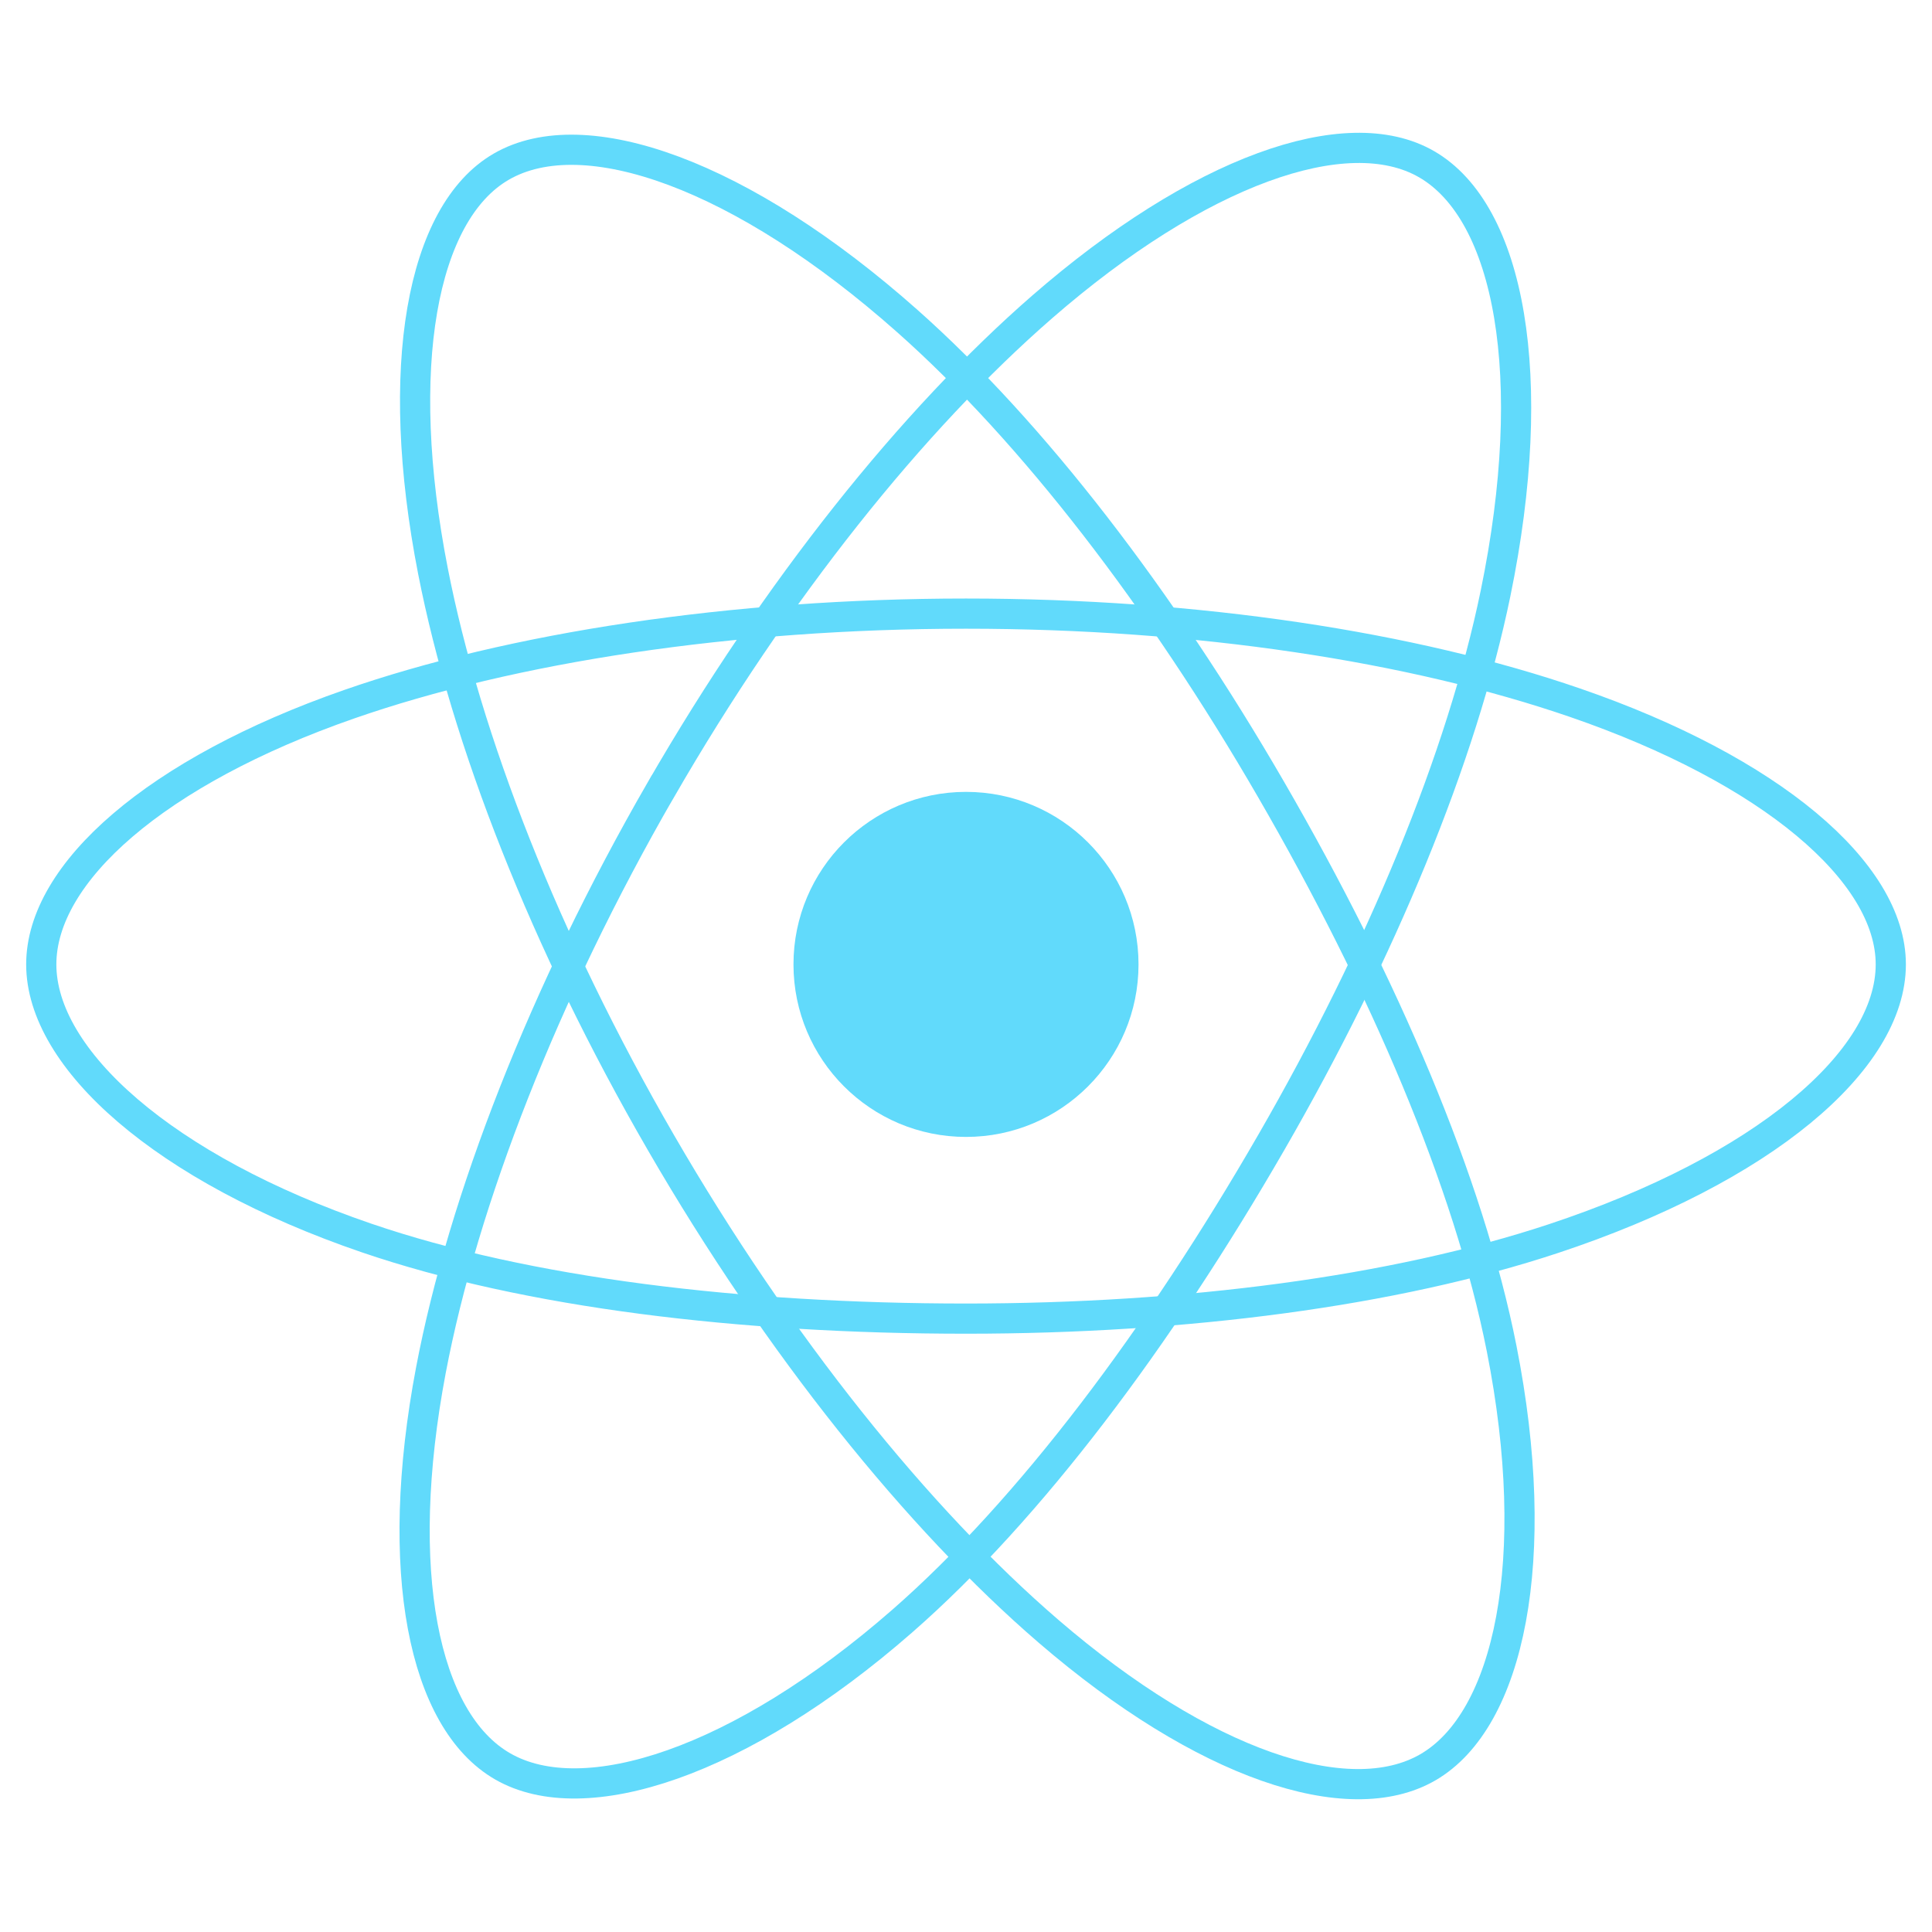
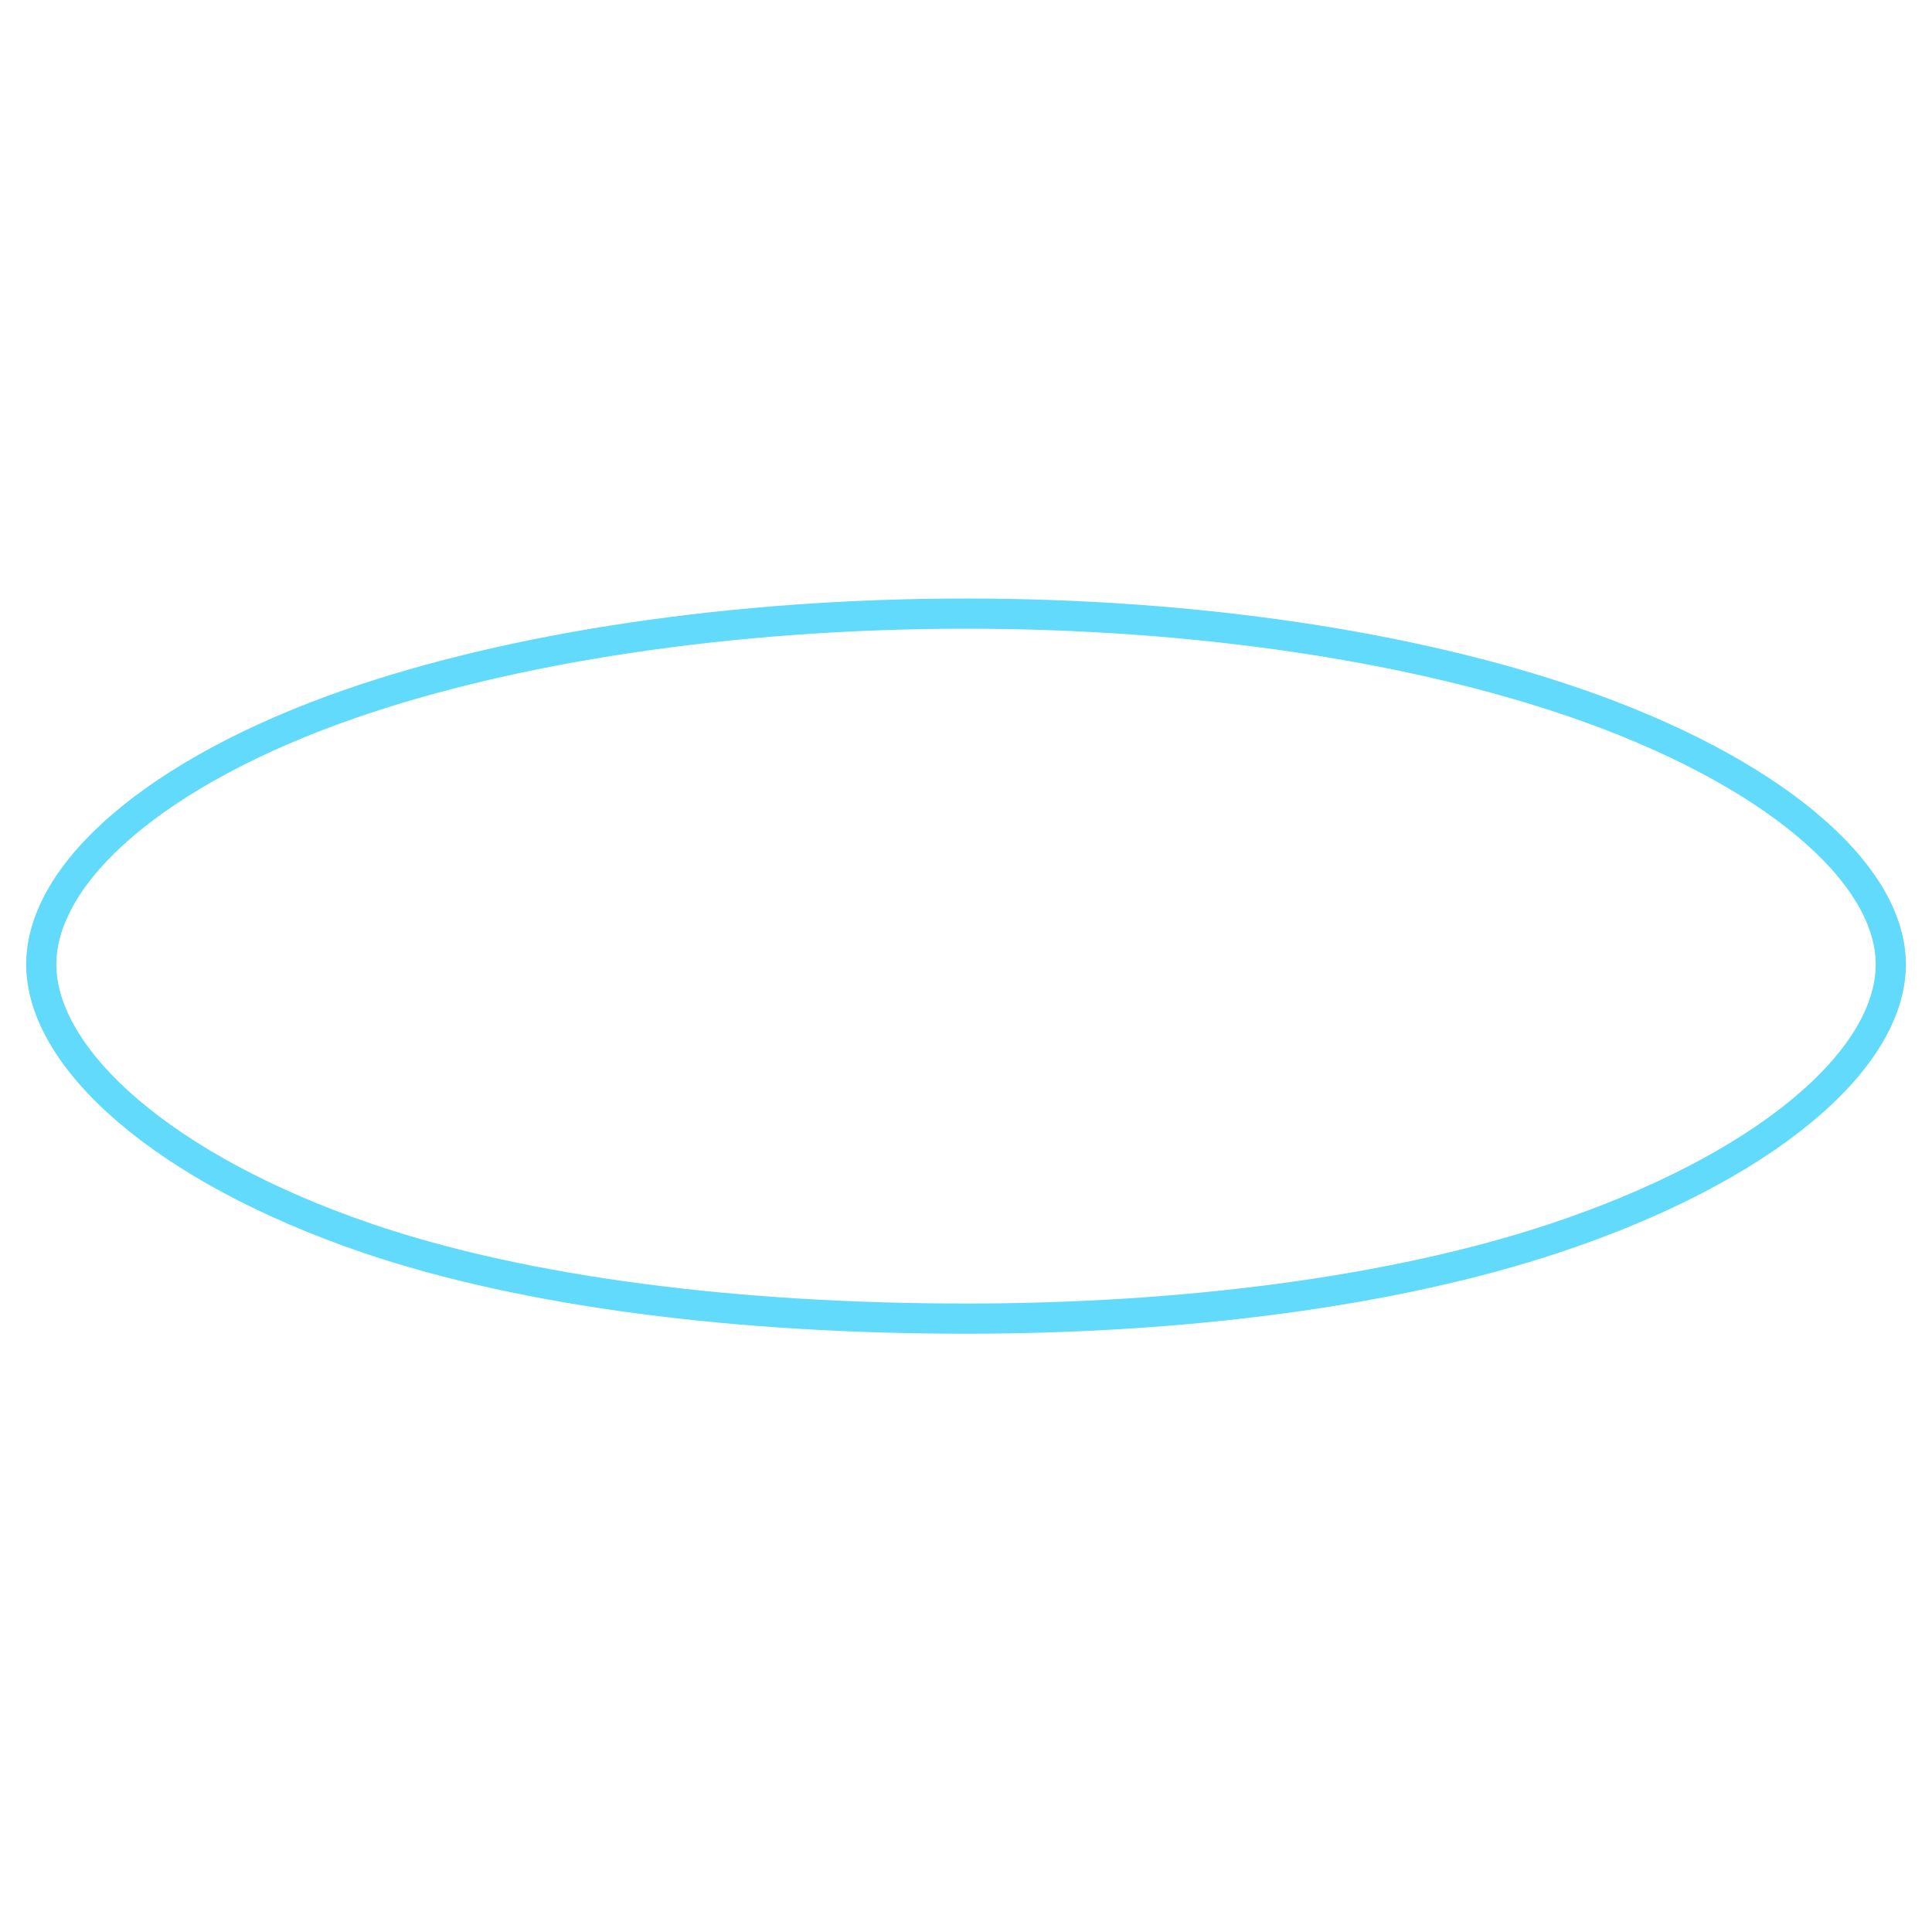
<svg xmlns="http://www.w3.org/2000/svg" width="64" height="64" viewBox="0 0 64 64" fill="none">
-   <path d="M32 37.662C35.157 37.662 37.715 35.103 37.715 31.947C37.715 28.791 35.157 26.232 32 26.232C28.844 26.232 26.285 28.791 26.285 31.947C26.285 35.103 28.844 37.662 32 37.662Z" fill="#61DAFB" />
  <path fill-rule="evenodd" clip-rule="evenodd" d="M32.001 20.327C39.675 20.327 46.803 21.428 52.177 23.279C58.653 25.508 62.635 28.887 62.635 31.947C62.635 35.136 58.415 38.726 51.461 41.03C46.204 42.772 39.285 43.681 32.001 43.681C24.534 43.681 17.462 42.827 12.145 41.011C5.419 38.711 1.367 35.075 1.367 31.947C1.367 28.912 5.169 25.559 11.553 23.333C16.948 21.452 24.252 20.327 32 20.327H32.001Z" stroke="#61DAFB" />
-   <path fill-rule="evenodd" clip-rule="evenodd" d="M21.887 26.171C25.72 19.524 30.235 13.899 34.523 10.167C39.689 5.671 44.605 3.91 47.256 5.439C50.018 7.032 51.02 12.481 49.542 19.656C48.425 25.08 45.756 31.527 42.117 37.837C38.386 44.307 34.114 50.006 29.885 53.703C24.533 58.382 19.358 60.075 16.649 58.512C14.02 56.997 13.014 52.028 14.275 45.385C15.341 39.772 18.016 32.883 21.885 26.171L21.887 26.171Z" stroke="#61DAFB" />
-   <path fill-rule="evenodd" clip-rule="evenodd" d="M21.896 37.854C18.052 31.215 15.434 24.493 14.342 18.915C13.027 12.193 13.957 7.054 16.605 5.521C19.364 3.924 24.585 5.777 30.063 10.641C34.205 14.318 38.458 19.85 42.107 26.154C45.849 32.617 48.653 39.165 49.744 44.675C51.124 51.648 50.007 56.977 47.3 58.544C44.673 60.064 39.867 58.455 34.741 54.044C30.411 50.318 25.778 44.56 21.896 37.854V37.854Z" stroke="#61DAFB" />
</svg>